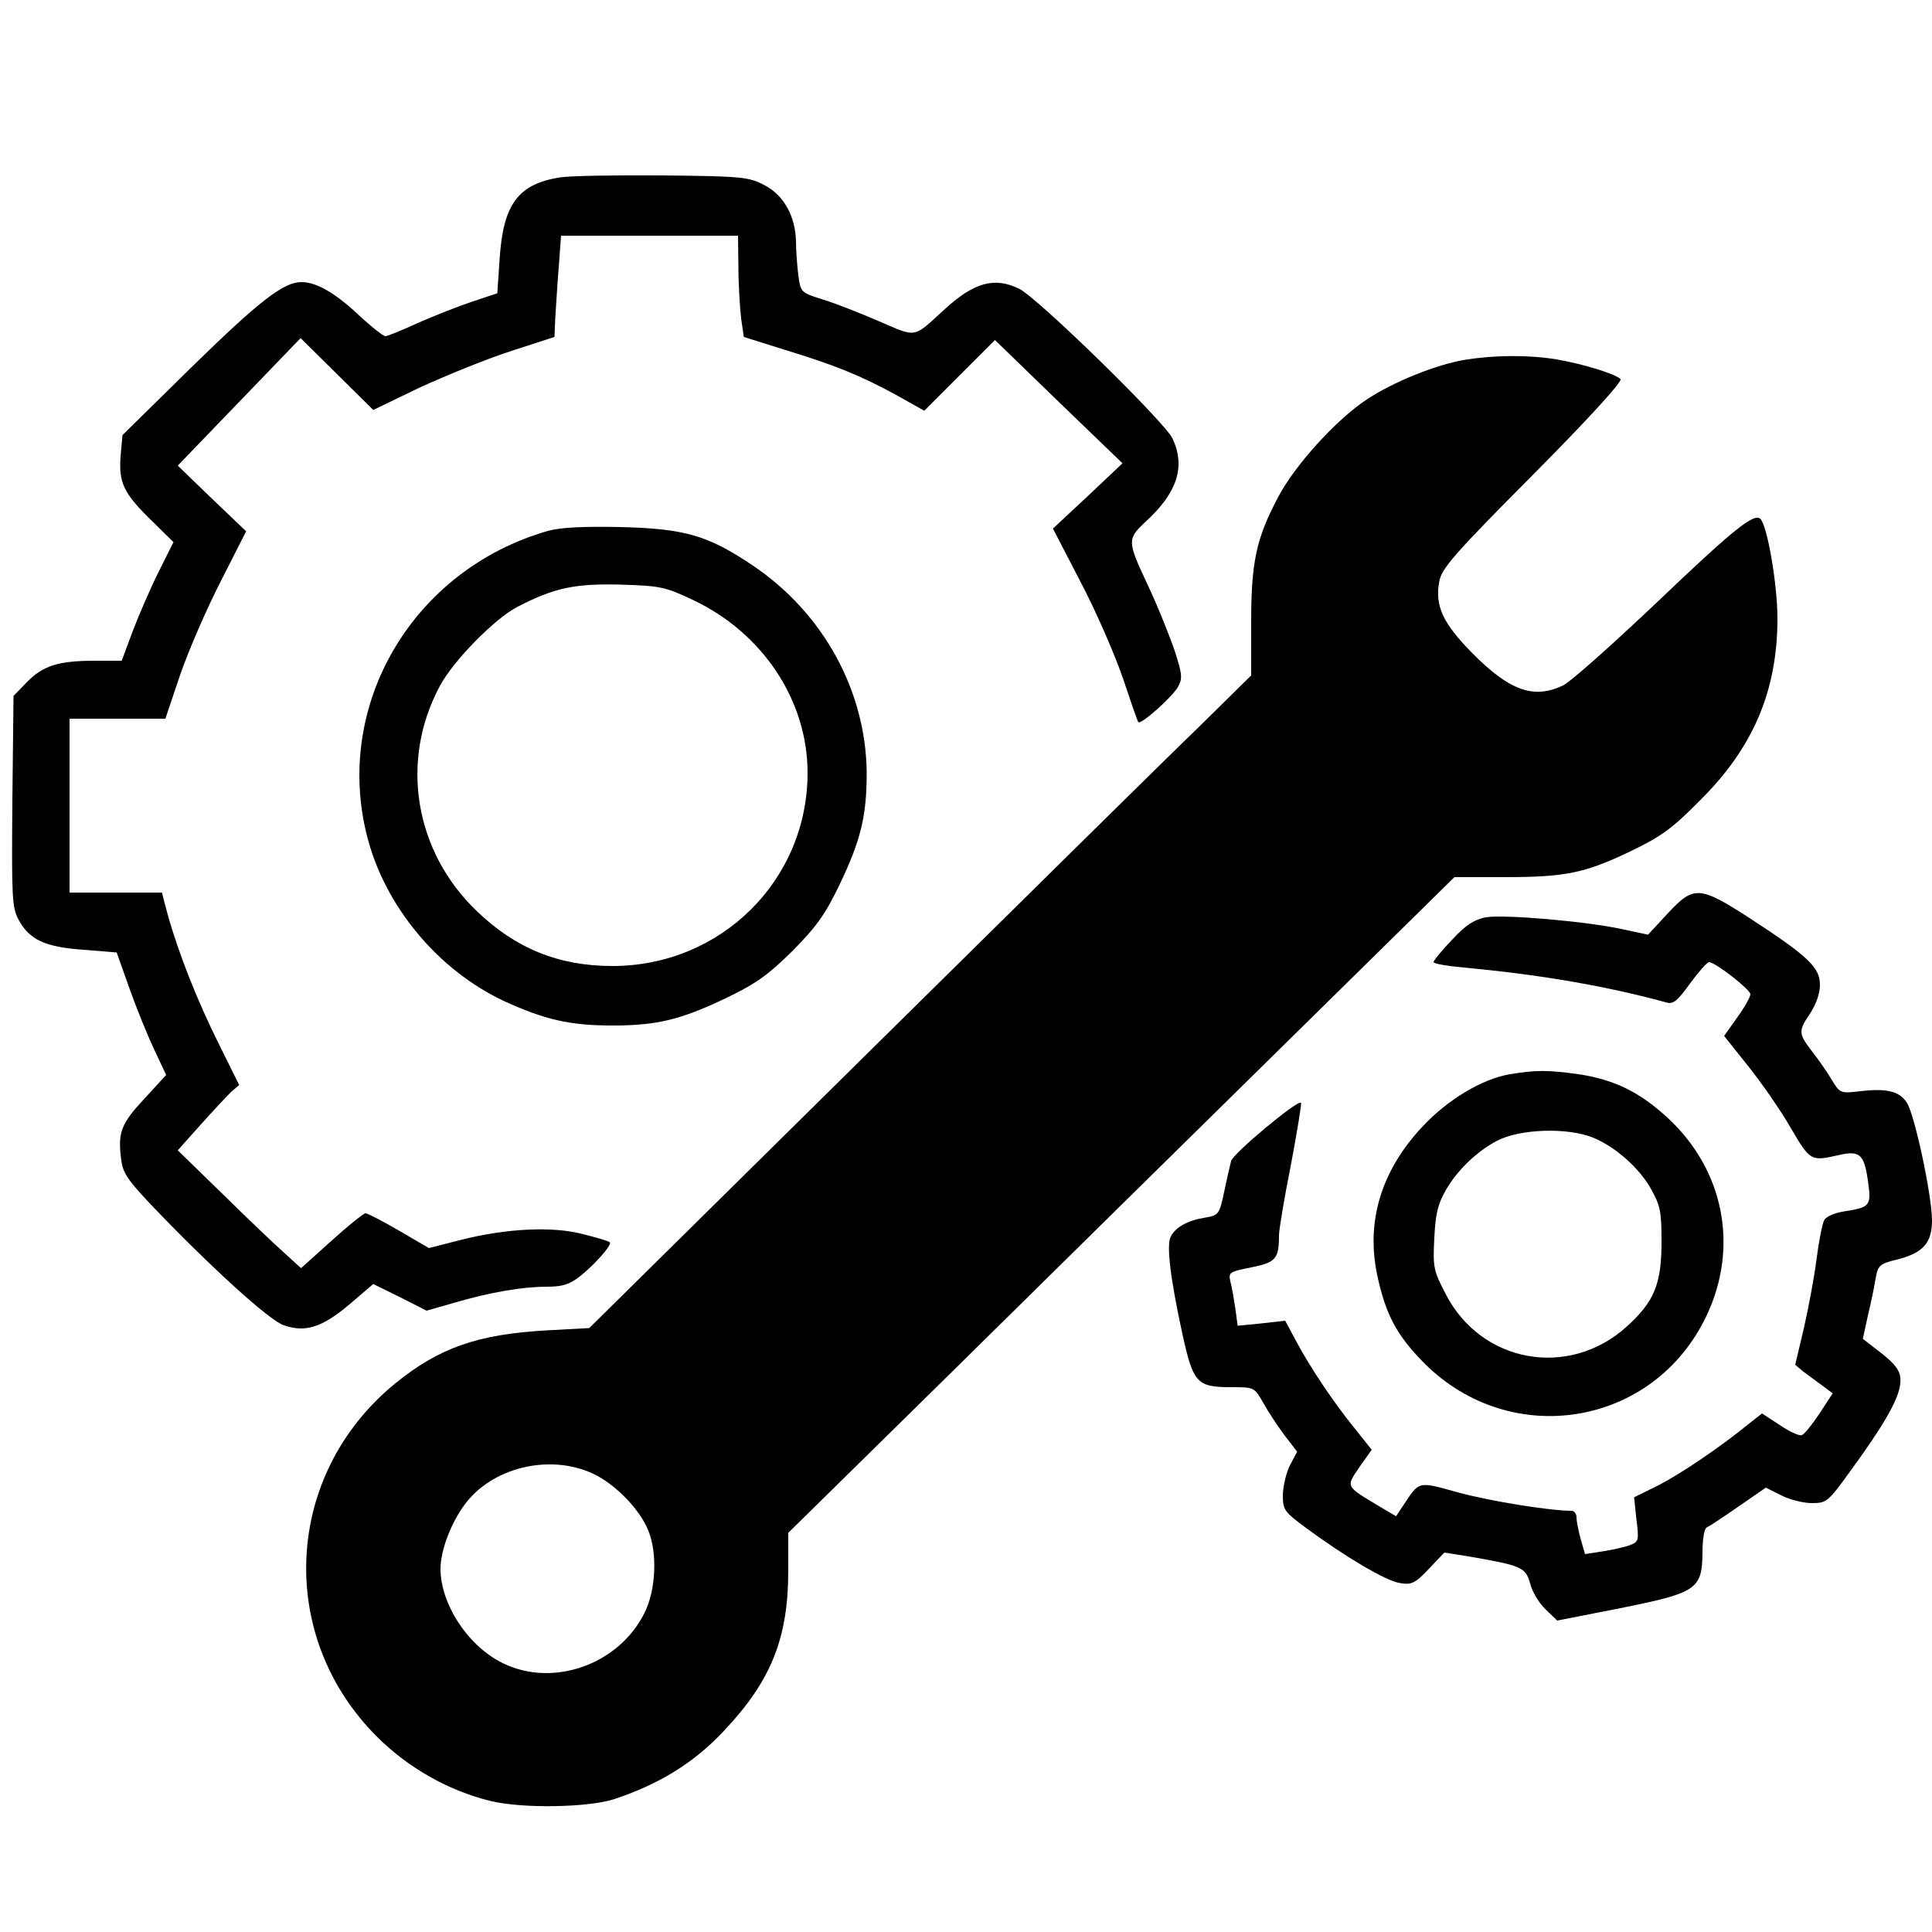
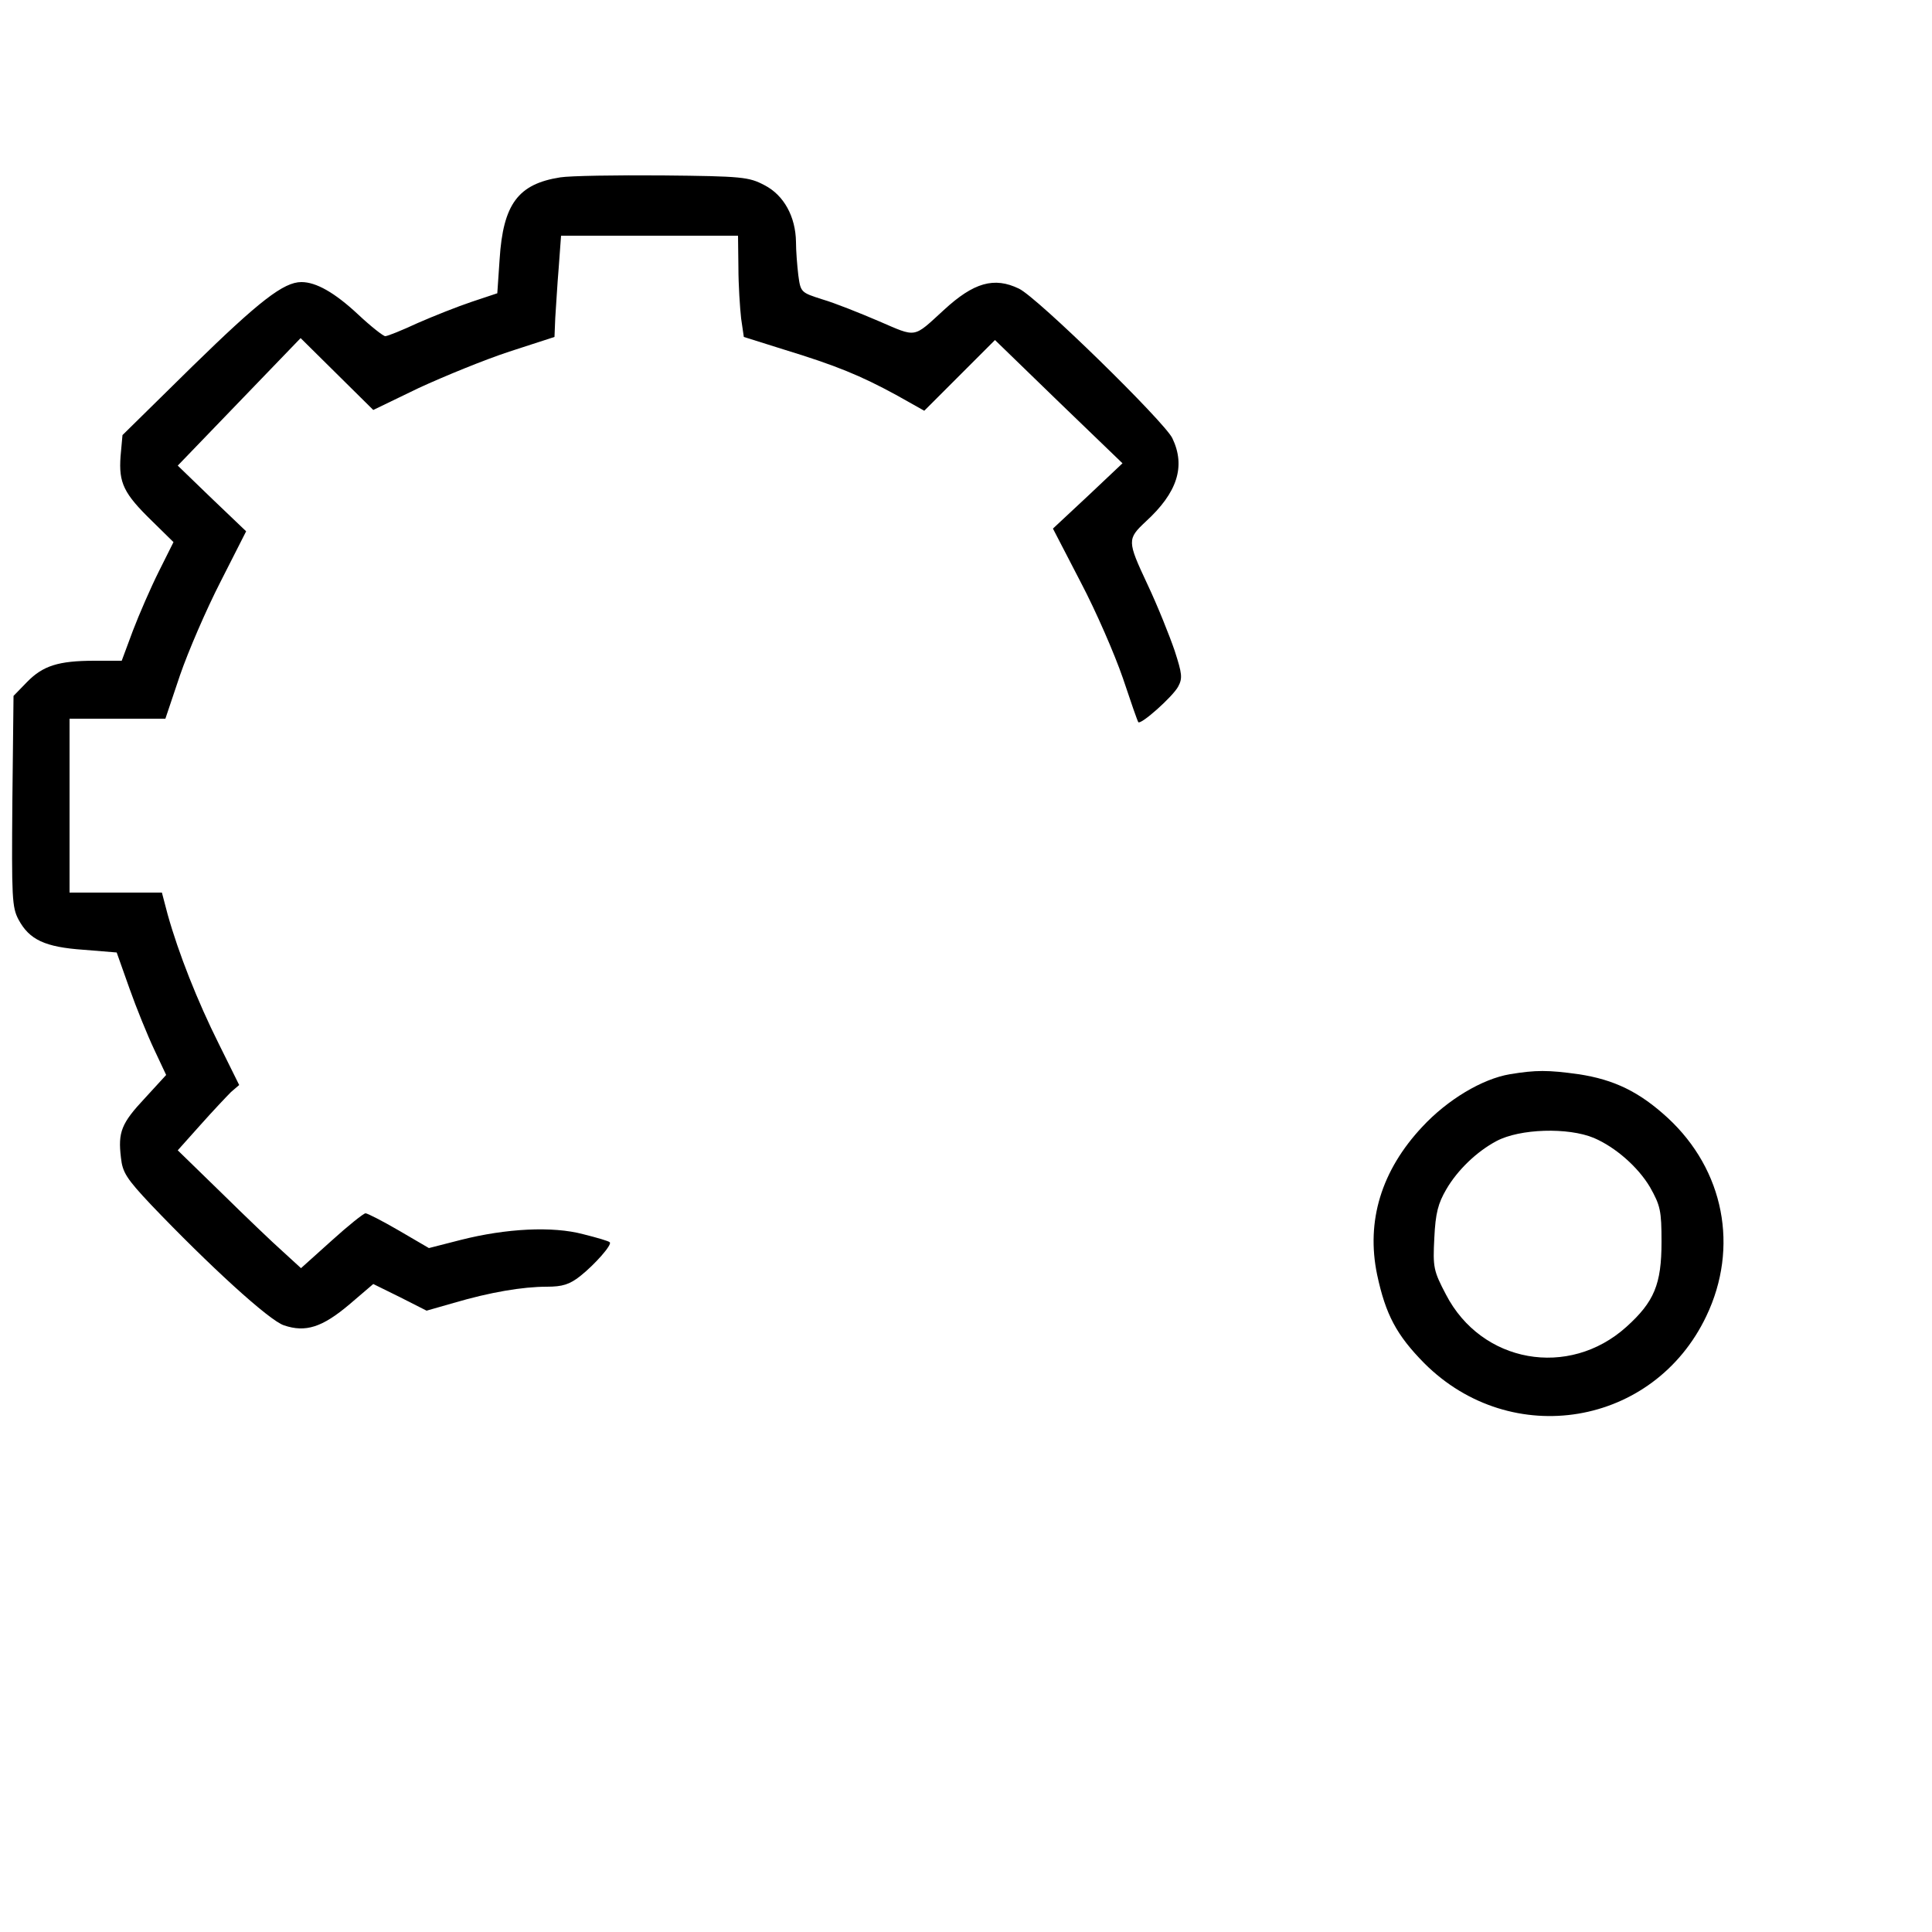
<svg xmlns="http://www.w3.org/2000/svg" version="1.0" width="500pt" height="500pt" viewBox="0 0 500 500" preserveAspectRatio="xMidYMid meet">
  <g transform="translate(0,500) scale(0.1,-0.1)" fill="#000000" stroke="none">
    <path d="M1450 4541 c-109 -17 -148 -69 -157 -212 l-6 -88 -66 -22 c-36 -12 -99 -37 -140 -55 -41 -19 -78 -34 -84 -34 -5 0 -37 25 -70 56 -61 57 -109 84 -147 84 -46 0 -109 -49 -282 -218 l-181 -178 -5 -55 c-5 -69 8 -96 82 -168 l55 -54 -38 -76 c-21 -42 -51 -111 -67 -153 l-29 -78 -70 0 c-94 0 -134 -13 -175 -55 l-35 -36 -3 -272 c-2 -251 -1 -275 16 -307 28 -52 68 -71 168 -78 l86 -7 33 -93 c18 -51 47 -122 64 -158 l31 -66 -55 -60 c-61 -65 -70 -88 -62 -154 4 -38 14 -54 78 -122 149 -156 306 -300 344 -312 56 -19 99 -5 169 54 l62 53 69 -34 69 -35 70 20 c95 28 179 42 241 42 41 0 59 6 86 27 38 30 84 82 77 88 -2 3 -33 12 -69 21 -79 21 -199 15 -317 -15 l-82 -21 -77 45 c-43 25 -82 45 -87 45 -5 0 -45 -32 -88 -71 l-79 -71 -47 43 c-26 23 -98 92 -159 152 l-113 110 59 66 c32 36 68 74 79 85 l21 18 -53 107 c-55 110 -104 234 -132 334 l-15 57 -120 0 -119 0 0 225 0 225 124 0 124 0 38 113 c21 61 68 170 105 242 l66 130 -89 85 -88 85 159 165 159 165 94 -93 94 -93 118 57 c65 30 170 73 234 94 l117 38 2 49 c2 26 5 85 9 131 l6 82 229 0 229 0 1 -82 c0 -46 4 -105 7 -132 l7 -48 105 -33 c134 -41 197 -67 289 -117 l73 -41 92 92 91 91 165 -160 165 -159 -90 -85 -90 -84 72 -139 c40 -76 88 -187 109 -248 20 -60 38 -112 40 -114 7 -7 89 66 103 92 12 22 10 34 -9 93 -13 38 -44 116 -71 173 -52 111 -52 116 -4 161 82 75 104 143 69 216 -21 43 -350 365 -397 387 -64 31 -117 16 -194 -55 -81 -74 -69 -72 -169 -29 -49 21 -114 47 -145 56 -56 18 -57 18 -63 63 -3 25 -6 63 -6 86 -1 65 -31 121 -82 147 -40 21 -57 23 -263 25 -121 1 -240 -1 -265 -5z" />
-     <path d="M3792 4069 c-74 -12 -188 -58 -255 -103 -79 -52 -187 -171 -230 -254 -56 -106 -69 -167 -69 -323 l0 -137 -136 -134 c-76 -73 -461 -453 -857 -844 l-720 -711 -110 -6 c-179 -10 -279 -45 -393 -138 -287 -235 -308 -653 -46 -914 80 -80 186 -140 294 -166 82 -20 253 -17 320 5 117 39 206 94 283 176 123 130 167 241 167 415 l0 98 423 416 c232 229 620 611 862 849 l439 432 128 0 c159 0 209 10 328 67 79 38 108 59 180 132 138 137 200 284 200 471 0 87 -26 239 -44 257 -16 16 -68 -25 -266 -214 -117 -111 -227 -209 -245 -217 -76 -36 -138 -14 -235 84 -77 78 -97 123 -85 186 6 33 40 72 243 276 144 145 232 242 226 247 -15 14 -97 39 -166 51 -74 12 -161 11 -236 -1z m-2257 -2883 c56 -26 119 -90 142 -145 25 -59 21 -157 -10 -217 -66 -131 -233 -191 -362 -130 -91 42 -165 153 -165 246 0 46 26 116 61 164 70 98 221 135 334 82z" />
-     <path d="M1418 3626 c-349 -100 -555 -449 -468 -790 46 -182 184 -347 355 -427 105 -48 170 -63 280 -63 115 0 177 15 294 71 77 37 108 59 172 122 63 64 85 95 122 172 55 115 70 178 70 289 -2 213 -113 415 -297 538 -115 77 -175 94 -341 98 -97 2 -155 -1 -187 -10z m376 -179 c180 -85 296 -260 296 -447 0 -278 -224 -500 -505 -500 -139 0 -250 45 -351 142 -161 154 -200 388 -96 582 34 65 143 176 202 206 95 49 148 60 266 57 104 -3 116 -6 188 -40z" />
-     <path d="M4316 2636 l-51 -55 -65 14 c-96 21 -309 39 -355 31 -30 -6 -52 -20 -87 -58 -27 -28 -48 -54 -48 -58 0 -4 35 -10 78 -14 196 -18 371 -48 527 -91 16 -4 28 7 59 50 22 30 44 55 49 55 16 0 107 -71 107 -83 0 -7 -15 -34 -34 -60 l-34 -48 63 -79 c35 -44 85 -116 110 -160 50 -85 51 -86 125 -69 54 12 65 2 75 -73 8 -58 4 -63 -62 -73 -25 -4 -47 -13 -52 -23 -5 -9 -14 -55 -20 -102 -6 -47 -21 -127 -33 -179 l-22 -93 20 -17 c12 -9 34 -25 49 -36 l28 -21 -34 -52 c-19 -28 -39 -54 -46 -56 -6 -3 -32 9 -57 26 l-46 30 -33 -26 c-76 -62 -177 -130 -235 -160 l-63 -31 6 -57 c7 -55 6 -58 -17 -67 -14 -5 -45 -12 -71 -16 l-45 -7 -11 38 c-6 22 -11 47 -11 57 0 9 -6 17 -12 17 -56 0 -211 25 -292 47 -110 30 -101 32 -147 -37 l-16 -24 -44 26 c-88 53 -86 49 -51 101 l32 45 -43 54 c-54 66 -115 157 -152 226 l-29 54 -62 -7 -61 -6 -6 45 c-4 25 -9 57 -13 70 -5 23 -2 25 54 36 64 13 72 22 72 83 0 15 14 98 31 183 16 86 28 158 26 160 -8 9 -177 -132 -181 -151 -3 -11 -11 -47 -18 -80 -12 -57 -14 -60 -48 -66 -45 -7 -77 -24 -90 -49 -12 -22 -1 -109 30 -252 28 -127 37 -138 126 -138 60 0 60 0 83 -40 12 -22 37 -60 55 -84 l33 -43 -18 -34 c-10 -19 -18 -53 -19 -77 0 -40 3 -44 61 -87 102 -75 205 -136 242 -142 30 -5 39 -1 75 37 l40 42 69 -11 c131 -23 141 -27 153 -69 5 -21 23 -51 40 -67 l30 -29 163 32 c199 40 212 49 213 144 0 36 5 63 11 65 7 3 43 27 82 54 l71 49 40 -20 c21 -11 57 -20 79 -20 38 0 42 3 99 82 84 115 122 180 129 221 6 37 -6 54 -70 102 l-26 20 13 60 c8 33 17 76 20 96 6 34 10 38 54 49 69 17 92 43 92 102 0 63 -45 274 -65 304 -19 30 -52 38 -120 30 -53 -6 -53 -6 -76 32 -12 20 -35 53 -51 73 -34 45 -34 51 -3 97 15 23 25 51 25 73 0 45 -29 73 -179 171 -133 86 -147 87 -215 14z" />
    <path d="M3908 2220 c-72 -12 -162 -66 -227 -136 -106 -113 -146 -244 -117 -383 22 -103 50 -156 122 -229 225 -225 594 -164 730 122 85 178 46 378 -100 513 -73 67 -138 99 -231 113 -79 11 -110 11 -177 0z m217 -165 c56 -24 114 -75 145 -127 27 -48 30 -61 30 -142 0 -110 -19 -155 -91 -220 -149 -134 -375 -94 -467 84 -32 61 -34 70 -30 146 3 65 10 90 31 126 29 50 79 98 130 125 60 32 185 36 252 8z" />
  </g>
</svg>